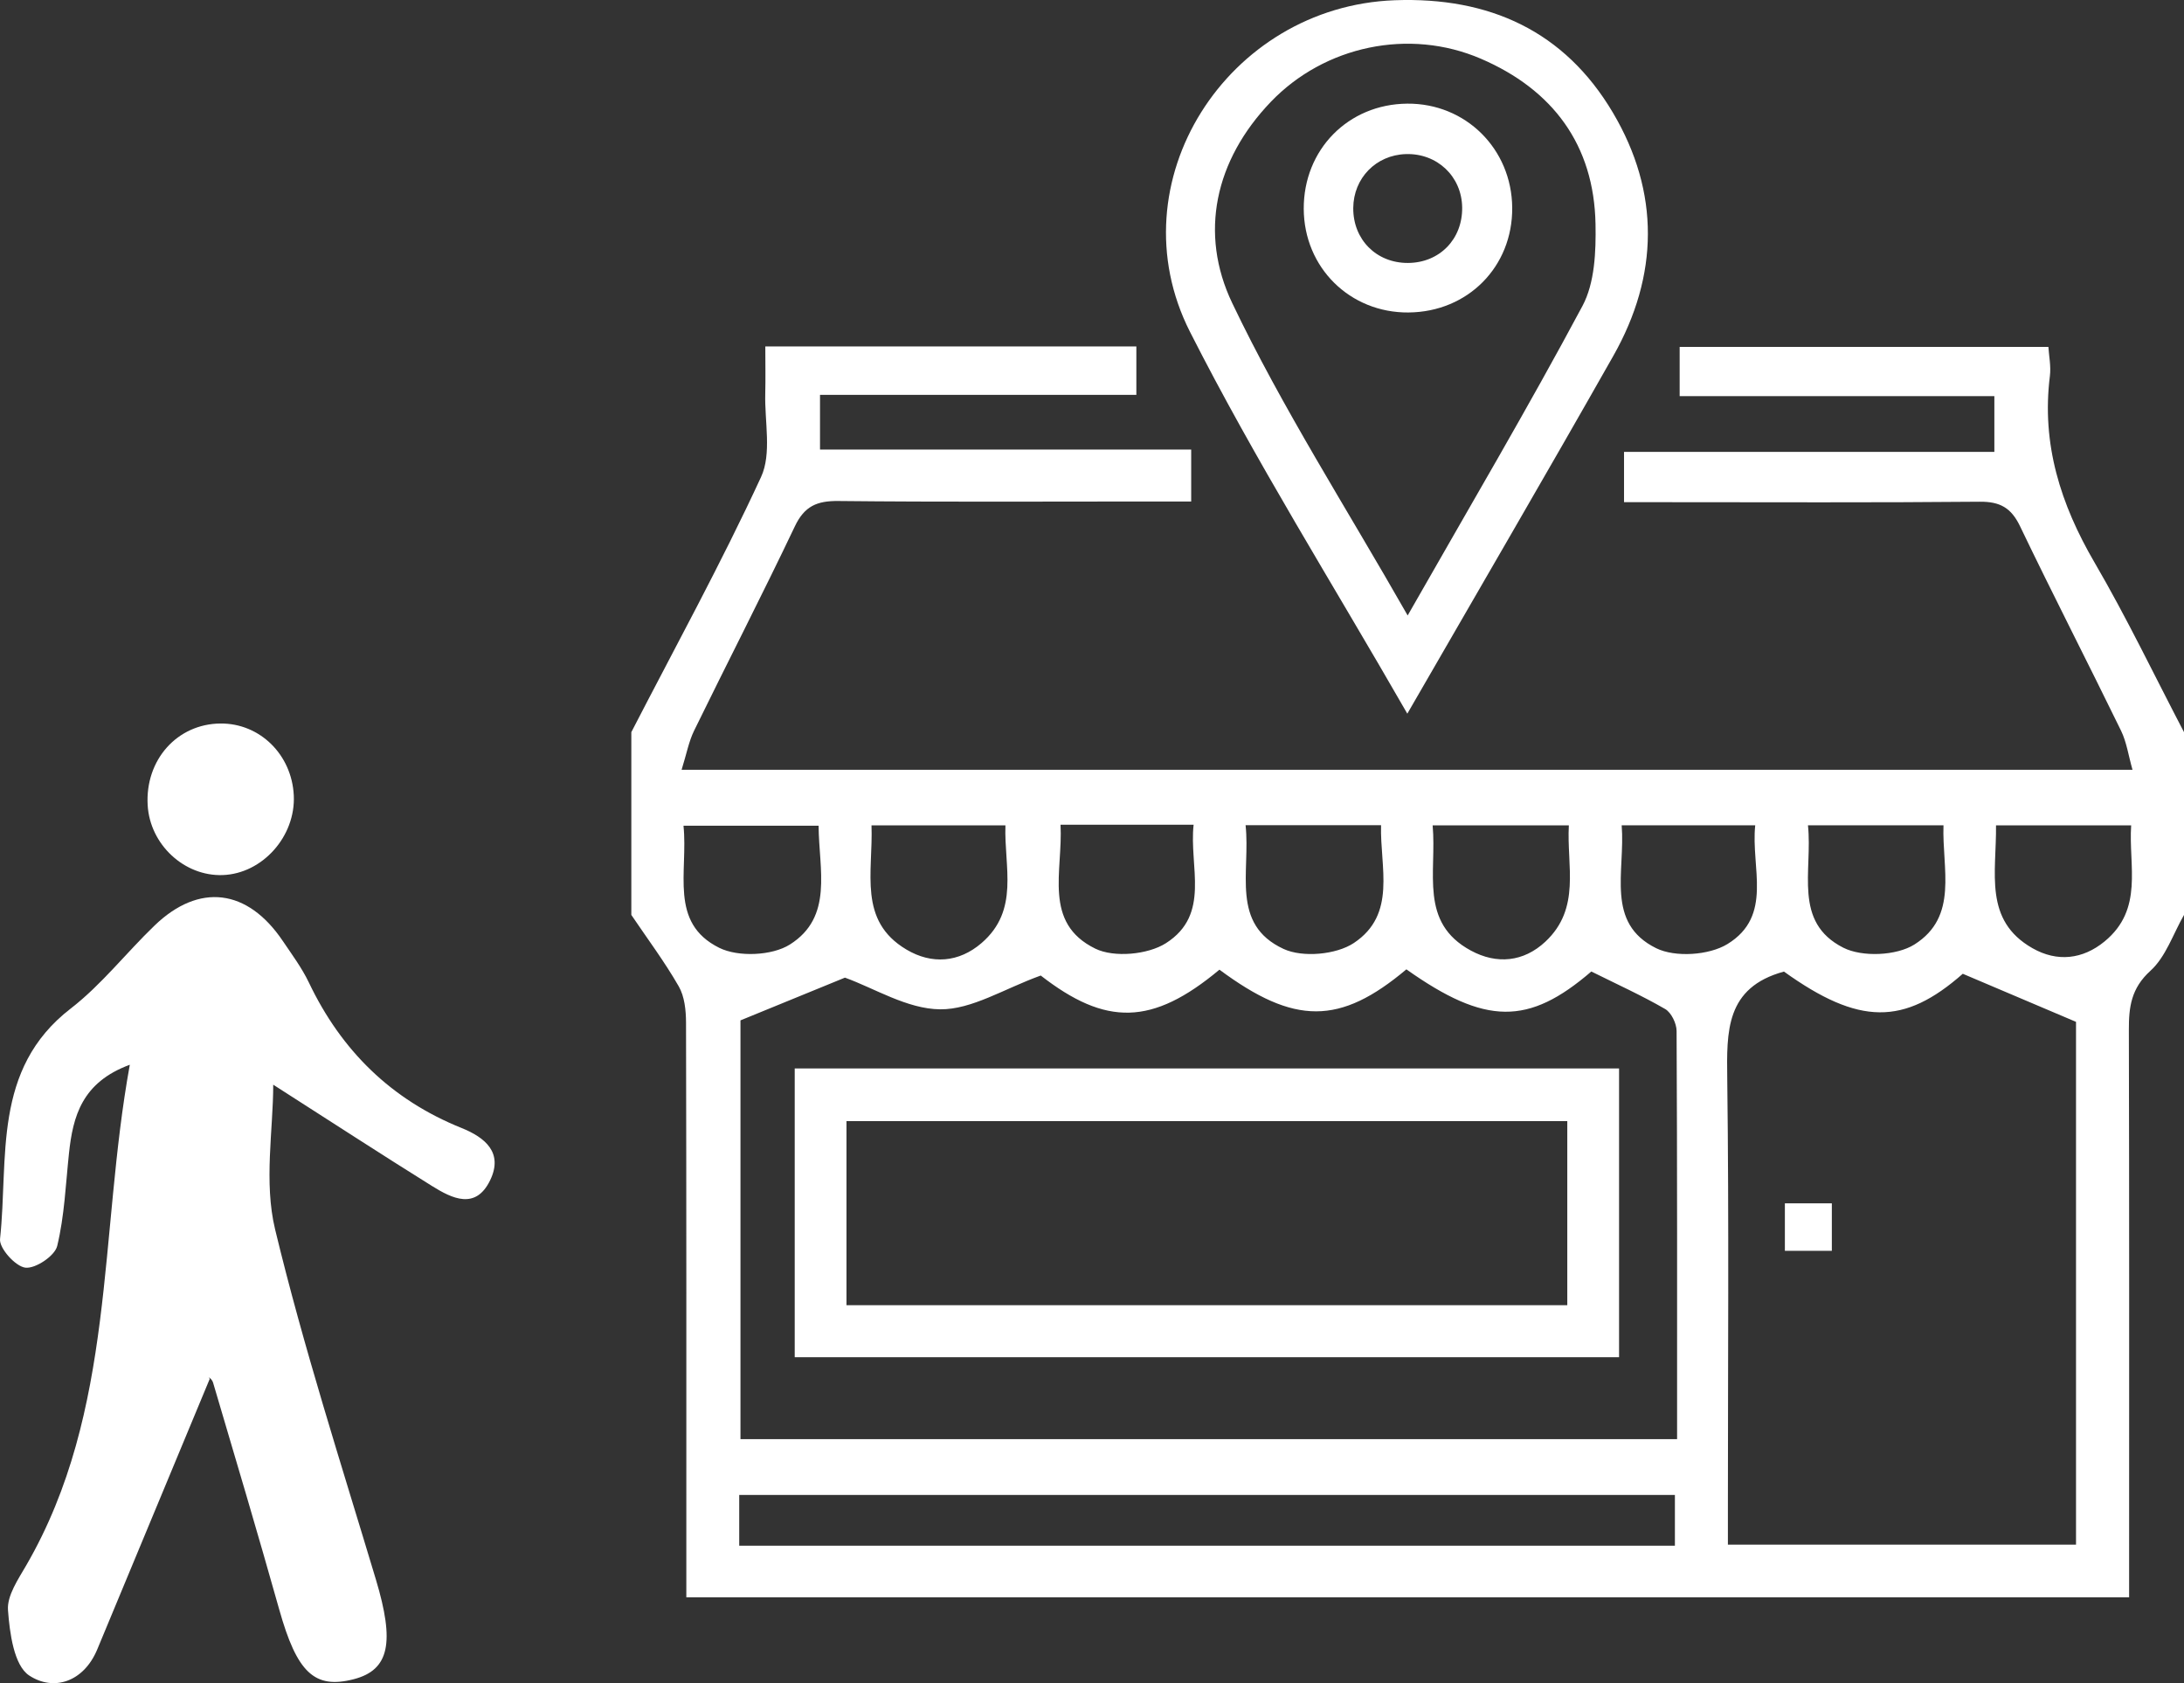
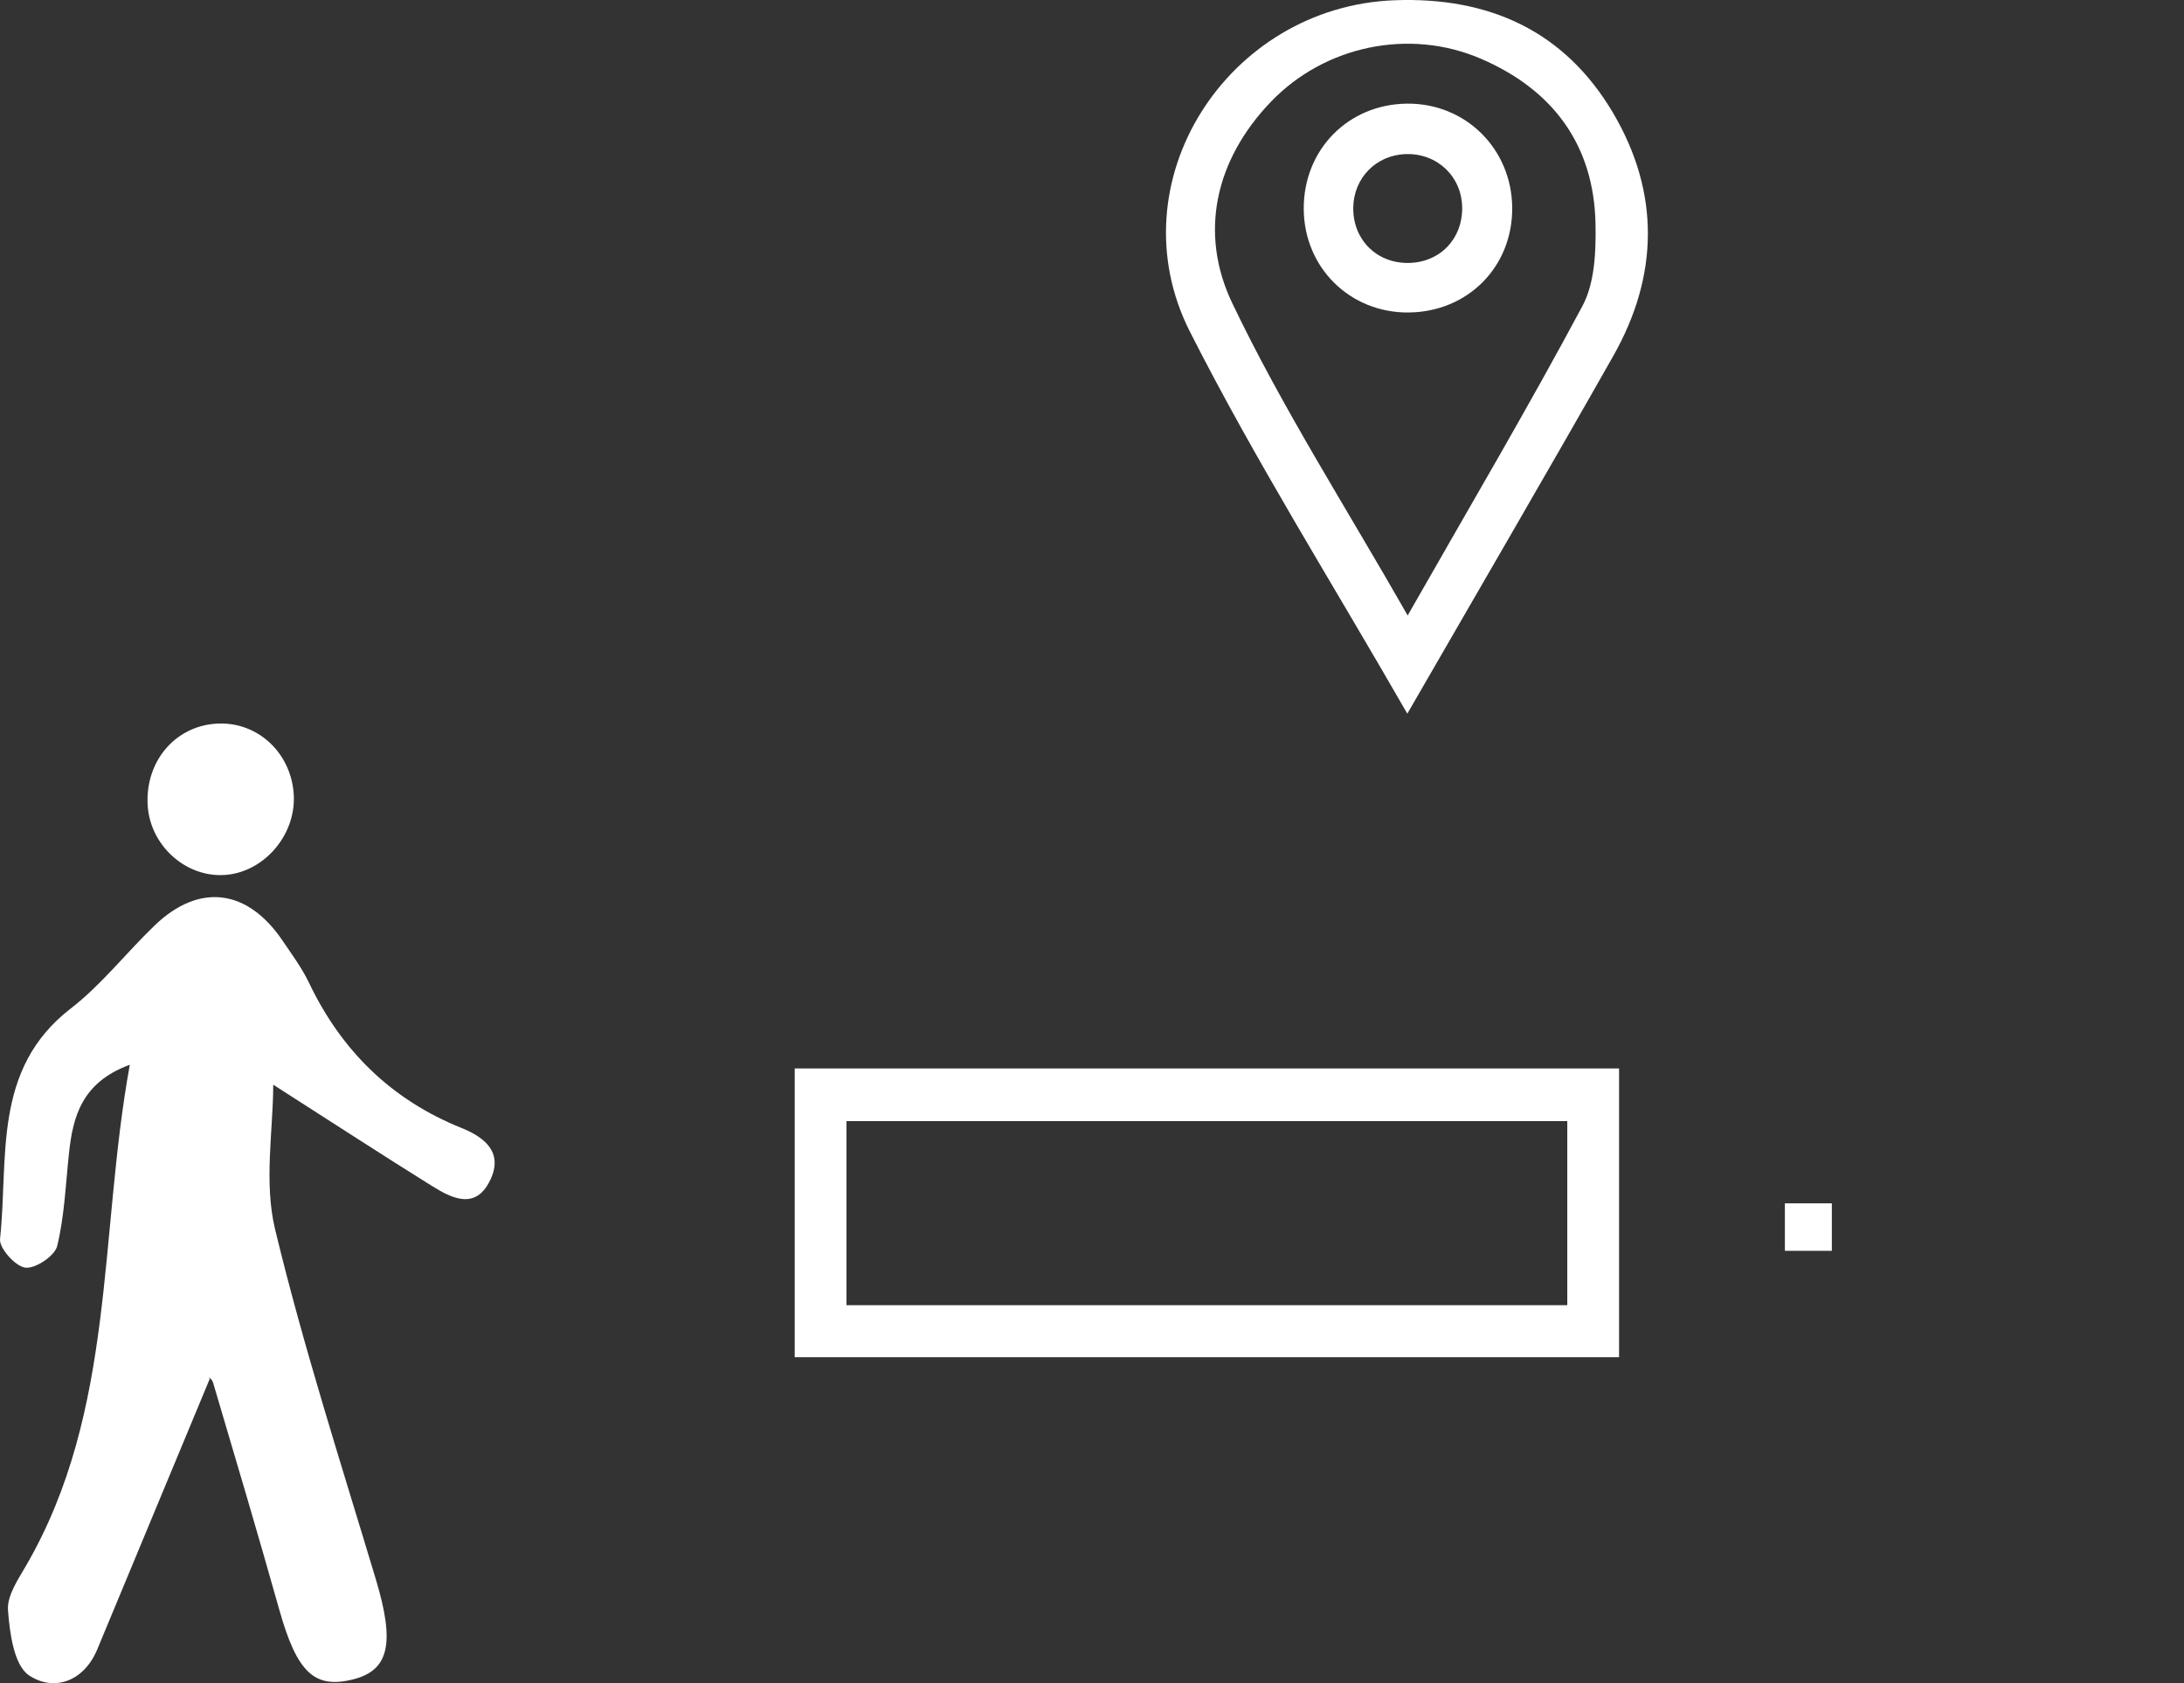
<svg xmlns="http://www.w3.org/2000/svg" id="Layer_2" viewBox="0 0 2759.05 2125.78">
  <rect x="0" y="0" width="2759.05" height="2125.78" fill="#333333" stroke="none" />
  <defs>
    <style>.cls-1{fill:#fff;}</style>
  </defs>
  <g id="Layer_1-2">
    <g id="L84PRs">
      <g>
-         <path class="cls-1" d="m797.56,924.68c55.25-107.11,113.37-212.9,163.87-322.22,13.66-29.56,4.43-69.79,5.31-105.13.47-18.95.08-37.93.08-59.81h468.74v61.18h-399.64v69.1h468.91v65.57c-18.28,0-36.87,0-55.46,0-130.12,0-260.25.77-390.36-.62-26.94-.29-42.73,6.48-54.85,31.94-41.21,86.61-85.17,171.92-127.31,258.1-6.74,13.79-9.56,29.5-15.8,49.44h1832.95c-5.15-18.05-7.43-34.92-14.52-49.45-42.06-86.25-86.01-171.59-127.53-258.09-11.22-23.37-25.28-31.27-50.97-31.03-133.07,1.25-266.15.58-399.23.58-15.92,0-31.84,0-50.12,0v-63.49h467.84v-70.42h-397.56v-62.21h465.83c.68,11.4,3.43,24.42,1.87,36.9-10.74,85.8,13.53,161.96,56.52,235.59,40.64,69.61,75.51,142.59,112.92,214.09v230.82c-13.74,23.93-22.93,52.88-42.38,70.52-24.37,22.11-27.36,45.61-27.28,74.57.58,221.9.32,443.8.32,665.7v51.04H867.04c0-19.24,0-35.24,0-51.23,0-224.86.17-449.72-.38-674.58-.04-15.41-1.8-32.93-9.19-45.78-17.95-31.24-39.69-60.3-59.91-90.24,0-76.94,0-153.88,0-230.82Zm1682.03,305.16c-74.31,65.37-130.92,65.36-225.92-2.77-73.92,20.17-72.38,75.65-71.63,135.47,2.26,180.38.81,360.81.82,541.22,0,15.75,0,31.5,0,47.06h439.78v-660.26c-49.75-21.11-93.24-39.57-143.04-60.71Zm-360.92,587.78c0-175.54.24-345.55-.63-515.54-.05-9.52-6.69-23.24-14.46-27.73-29.81-17.23-61.34-31.49-93.26-47.38-79.39,68.31-133.56,68.09-233.63-2.72-84,70.59-141.35,70.69-236.16.41-85.19,71.13-143.69,71.13-225.76,7.4-46.62,16.83-87.02,43.07-127.15,42.67-41.62-.41-82.99-26.62-120.2-40.01-42.64,17.44-87.43,35.75-131.98,53.97v528.93h1183.23Zm-2.76,70.42H933.86v64.13h1182.04v-64.13Zm-306.06-845.67c5.38,59.97-17.3,122.69,48.31,158.18,32.74,17.71,66.59,14.41,94.03-11.17,45.43-42.36,26.79-96.06,29.74-147.01h-172.07Zm711.72.03c.72,59.81-16.06,119.8,46.08,155.16,31.24,17.77,63.54,14.09,91.1-8.58,49.62-40.81,30.1-95.25,33.55-146.59h-170.73Zm-1658.11.47c6.02,58.3-18.69,122.52,45.13,154.18,23.95,11.88,66.67,10.06,89.16-4.09,55.38-34.84,36.71-94.78,36.39-150.09h-170.68Zm237.52-.44c2.17,59.55-17.32,120.24,44.02,156.76,32.11,19.11,66.37,16.5,94.97-8.13,48.39-41.67,28.35-96.23,30.2-148.62h-169.19Zm472.57-.21c6.39,58.96-19.41,125.06,48,156.26,24.05,11.13,66.55,7.3,88.79-7.51,54.55-36.31,32.88-95.58,34.36-148.75h-171.15Zm710.46.11c6.04,57.84-19.17,122.23,44.64,154.58,23.92,12.12,67.18,10.21,89.83-4.04,56.16-35.34,34.75-95.79,36.74-150.53h-171.21Zm-944.23-.76c3.19,58.6-22.59,123.95,43.88,156.51,23.71,11.61,66.5,7.65,89.3-6.9,56.91-36.31,29.01-96.6,34.94-149.61h-168.12Zm708.89.75c4.7,58.57-20.9,123.46,43.62,155.24,24.04,11.84,66.72,8.97,89.92-5.2,58.24-35.57,29.44-96.75,35.18-150.04h-168.72Z" />
        <path class="cls-1" d="m1777.86,901.34c-94.44-164.54-192.07-319.57-274.56-482.27C1407.67,230.42,1550.34,8.04,1761.99.3c119.52-4.37,214.66,38.91,275.71,142.18,59.42,100.5,57.99,205.39.35,307.08-84.27,148.68-170.49,296.26-260.18,451.78Zm.45-124.03c77.81-136.53,152.07-262.26,220.83-390.93,15.59-29.18,17.11-68.64,16.49-103.22-1.82-100.46-54.26-170.01-144.76-208.97-90.88-39.13-197.82-16.19-265.57,54.58-70.59,73.73-90.64,166.02-48.66,253.94,63.35,132.65,143.43,257.31,221.67,394.6Z" />
        <path class="cls-1" d="m2314.16,1579.74h-59.32v-59.97h59.32v59.97Z" />
        <path class="cls-1" d="m2045.36,1714.11H1003.97v-364.7h1041.39v364.7Zm-65.4-298.2h-910.61v232.51h910.61v-232.51Z" />
        <path class="cls-1" d="m1779.39,394.65c-74.09.59-132.09-56.76-132.37-130.9-.28-74.84,56.18-132.22,130.73-132.85,73.75-.62,132.01,57.08,132.63,131.36.62,74.53-56.02,131.78-130.99,132.38Zm67.77-132.64c-.51-39.22-31.66-68.68-71.26-67.4-37.59,1.22-66.03,30.37-66.33,68-.32,39.94,29.22,69.64,69.09,69.48,39.88-.16,69.03-29.98,68.5-70.08Z" />
      </g>
    </g>
    <g>
      <path class="cls-1" d="m265,1741.37c-47.34,113.86-94.66,227.89-142.17,341.85-17.2,41.24-55.21,53.19-85.98,32.86-19.25-12.72-24.61-53.58-26.76-82.52-1.36-18.31,12.87-38.96,23.18-56.78,112.88-195.14,91.41-416.22,130.72-632.03-60.42,22.23-71.88,64.98-76.87,112.01-4.15,39.14-5.68,78.97-14.87,116.91-3.03,12.49-27.44,28.85-40.19,27.35-12.48-1.46-33.26-24.57-32.01-36.2,10.97-102.24-10.2-214.22,89.22-291.03,39.08-30.2,70.22-70.52,106.14-105.02,56.25-54.01,117.28-46.32,161.74,19.51,11.62,17.21,24.22,34.13,33.11,52.75,41,85.9,104.12,147.92,192.72,183.54,30.07,12.09,53,31.27,36.25,65.98-18.3,37.93-48.08,23.16-73.58,7.27-63.53-39.59-126.28-80.43-200.49-127.89,0,57.06-12.03,123.08,2.37,182.73,35.98,149.06,83.25,295.44,127.41,442.47,23.72,78.98,17.23,113.9-28.04,125.64-49.84,12.92-71.82-8.64-94.15-87.98-26.96-95.8-55.33-191.2-83.6-286.62-1.48-5.01-7.77-8.59-4.15-4.8Z" />
      <path class="cls-1" d="m281.38,1105.19c-48.66,1.71-91.93-38.55-94.83-88.24-3.34-57.27,37.31-102.81,92.11-103.19,49.6-.34,89.94,39.24,92.48,90.73,2.54,51.68-39.58,98.93-89.76,100.69Z" />
    </g>
  </g>
</svg>